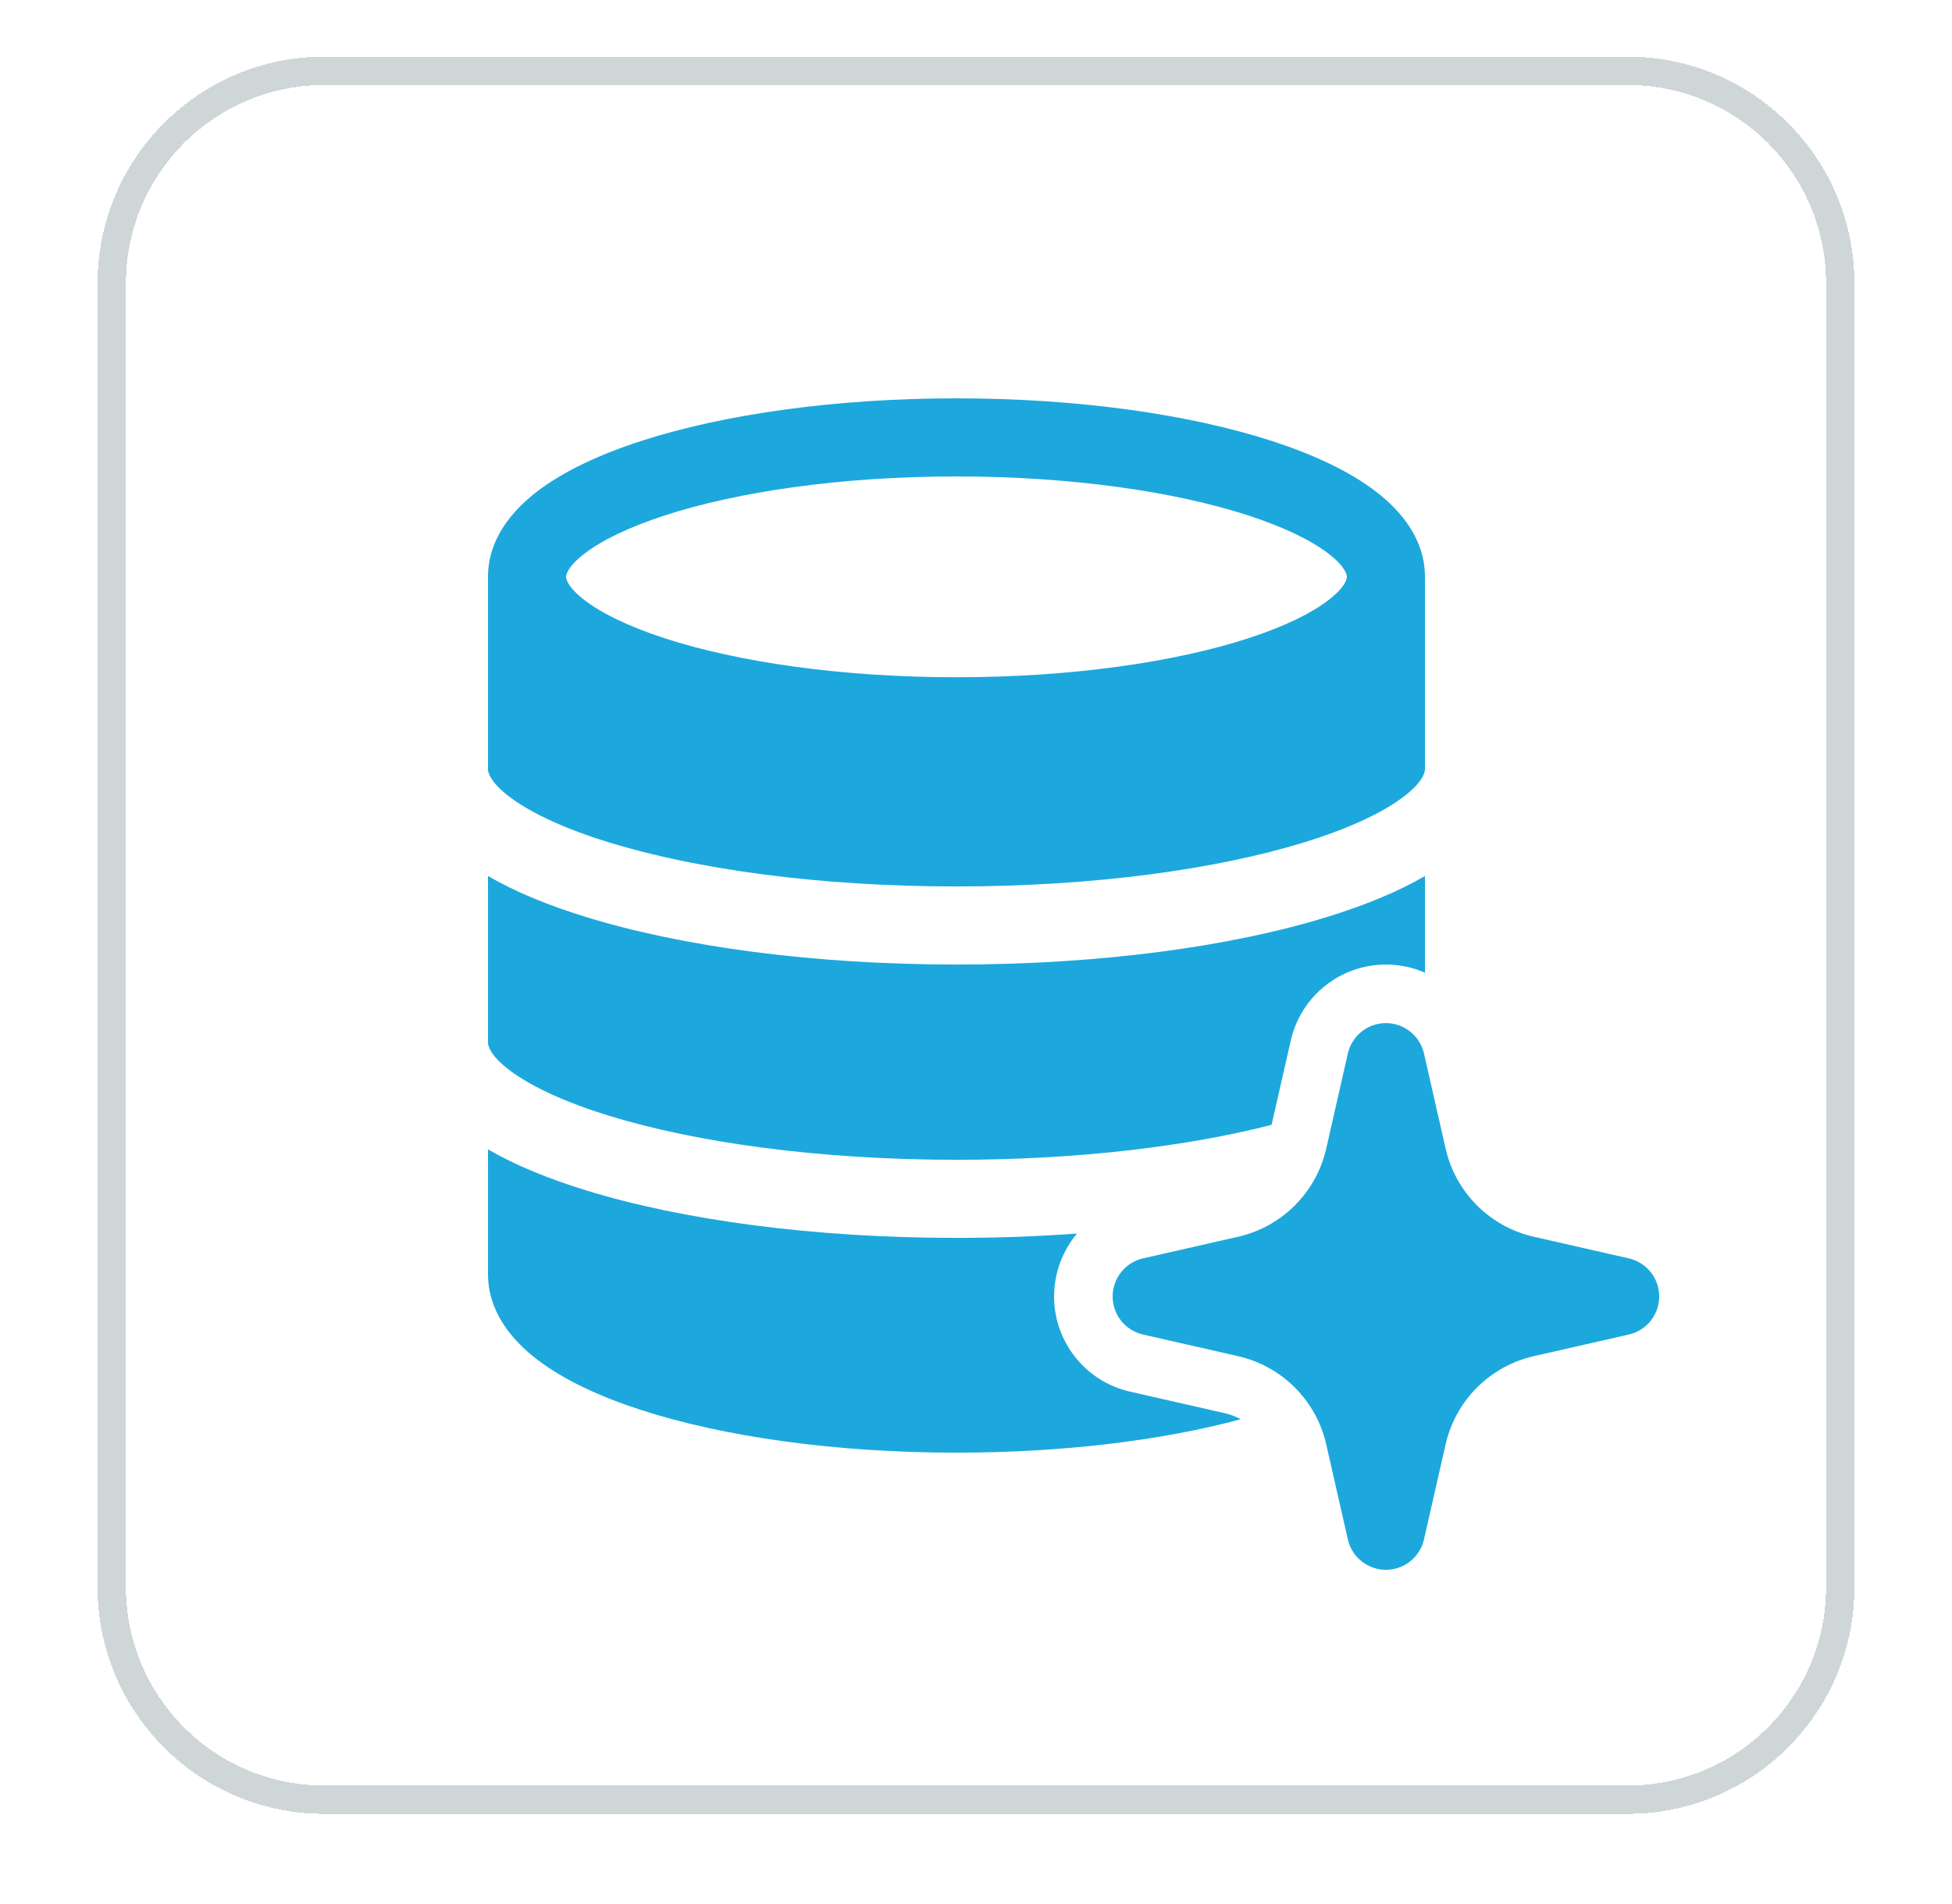
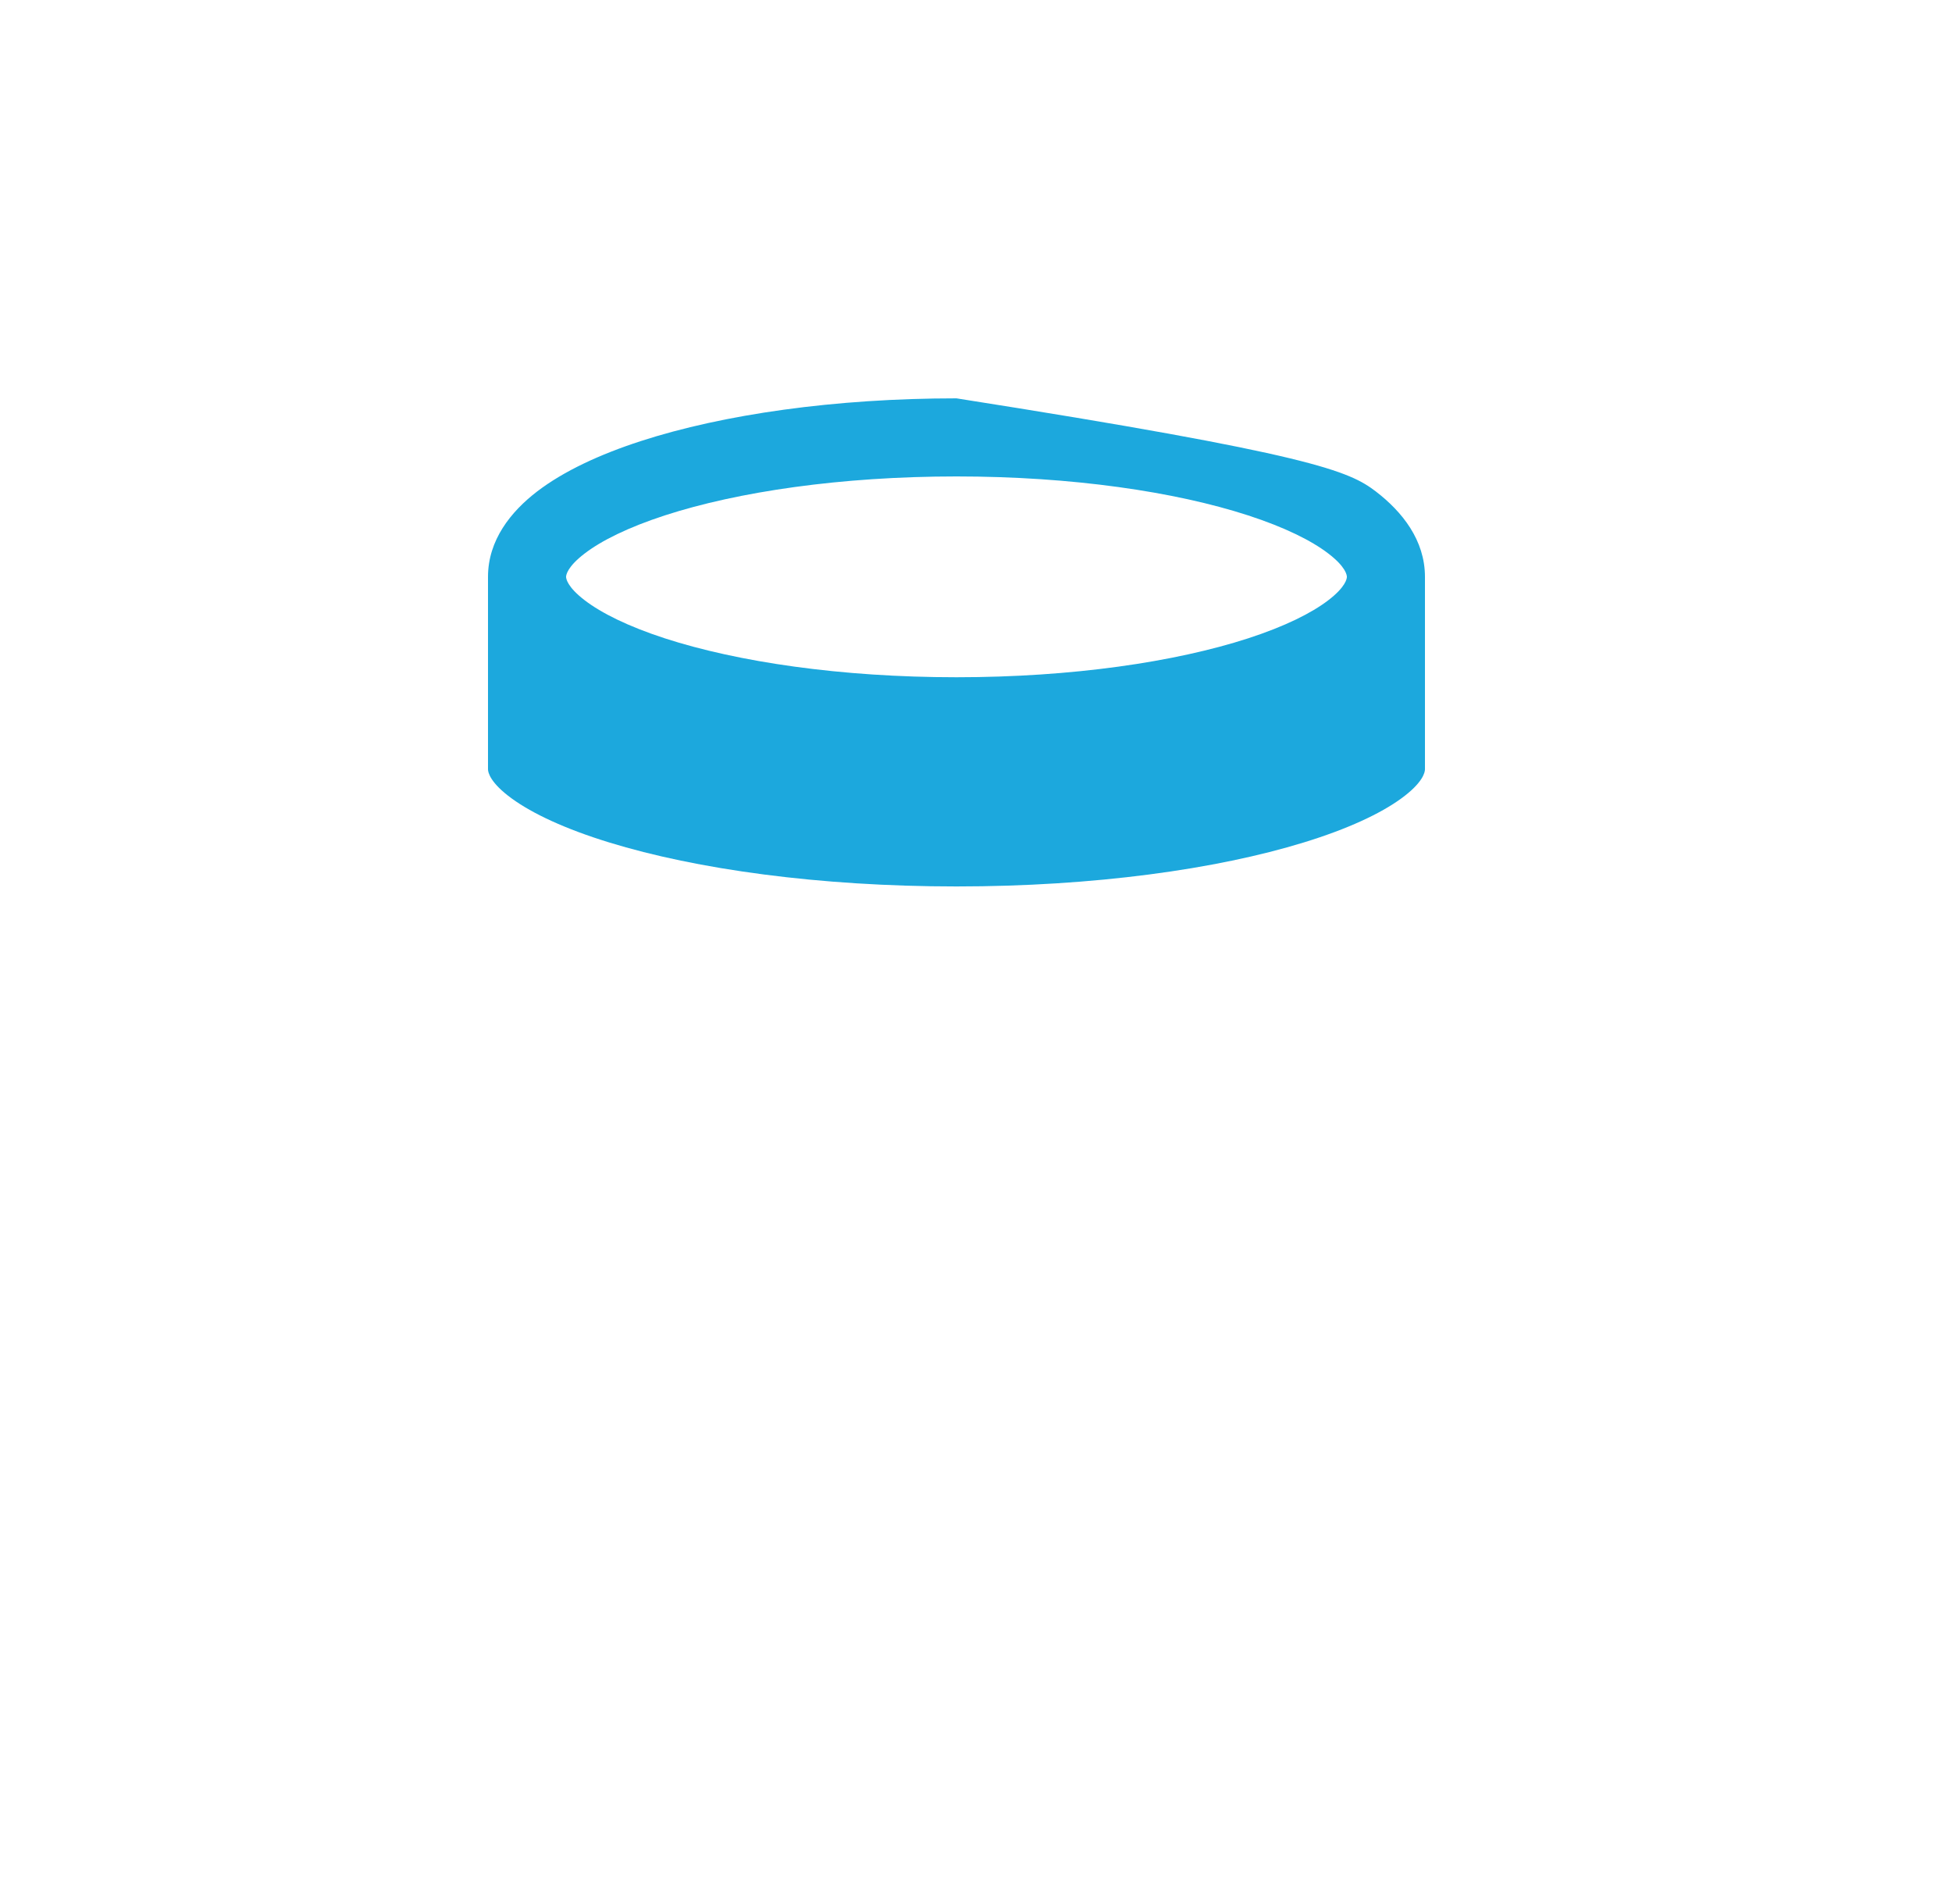
<svg xmlns="http://www.w3.org/2000/svg" width="40" height="39" viewBox="0 0 40 39" fill="none">
  <g filter="url(#filter0_d_12517_1787)">
-     <path d="M2 4.645C2 2.08 4.08 0 6.645 0H33.355C35.92 0 38 2.08 38 4.645V31.355C38 33.921 35.92 36 33.355 36H6.645C4.08 36 2 33.921 2 31.355V4.645Z" fill="white" shape-rendering="crispEdges" />
-     <path d="M6.645 0.29H33.355C35.76 0.29 37.71 2.24 37.71 4.645V31.355C37.71 33.76 35.76 35.71 33.355 35.71H6.645C4.24 35.71 2.29 33.76 2.29 31.355V4.645C2.29 2.24 4.24 0.29 6.645 0.29Z" stroke="#CFD6D8" stroke-width="0.581" shape-rendering="crispEdges" />
-     <path fill-rule="evenodd" clip-rule="evenodd" d="M10 14.6V10.657C10 9.903 10.47 9.32 11.004 8.91C11.55 8.492 12.289 8.149 13.13 7.876C14.822 7.327 17.11 7 19.6 7C22.09 7 24.378 7.327 26.07 7.876C26.911 8.149 27.65 8.492 28.196 8.91C28.73 9.32 29.2 9.903 29.2 10.657V14.6C29.2 14.663 29.156 14.876 28.712 15.199C28.286 15.509 27.617 15.822 26.719 16.098C24.932 16.648 22.415 17 19.6 17C16.785 17 14.268 16.648 12.481 16.098C11.583 15.822 10.915 15.509 10.488 15.199C10.044 14.876 10 14.663 10 14.6ZM11.6 10.657C11.6 10.622 11.622 10.453 11.979 10.18C12.324 9.915 12.874 9.642 13.624 9.398C15.117 8.913 17.23 8.6 19.6 8.6C21.97 8.6 24.082 8.913 25.576 9.398C26.326 9.642 26.876 9.915 27.221 10.18C27.578 10.453 27.6 10.622 27.6 10.657C27.6 10.692 27.578 10.861 27.221 11.135C26.876 11.4 26.326 11.673 25.576 11.917C24.082 12.401 21.97 12.714 19.6 12.714C17.23 12.714 15.117 12.401 13.624 11.917C12.874 11.673 12.324 11.4 11.979 11.135C11.622 10.861 11.6 10.692 11.6 10.657Z" fill="#1CA8DD" />
-     <path d="M10 16.786V20.2C10 20.263 10.044 20.476 10.488 20.799C10.915 21.109 11.583 21.422 12.481 21.698C14.268 22.248 16.785 22.6 19.6 22.6C22.083 22.6 24.334 22.326 26.057 21.884L26.45 20.157C26.657 19.246 27.466 18.6 28.4 18.6C28.683 18.6 28.954 18.659 29.2 18.767V16.786C28.639 17.113 27.953 17.392 27.189 17.627C25.212 18.236 22.529 18.6 19.6 18.6C16.671 18.6 13.988 18.236 12.011 17.627C11.247 17.392 10.561 17.113 10 16.786Z" fill="#1CA8DD" />
-     <path d="M21.6 25.4C21.6 24.915 21.775 24.463 22.07 24.111C21.275 24.17 20.448 24.2 19.6 24.2C16.671 24.2 13.988 23.836 12.011 23.227C11.247 22.992 10.561 22.713 10 22.387V24.943C10 25.697 10.47 26.28 11.004 26.69C11.55 27.108 12.289 27.451 13.13 27.724C14.822 28.273 17.11 28.6 19.6 28.6C21.786 28.6 23.815 28.349 25.423 27.916C25.324 27.86 25.217 27.819 25.103 27.793L23.157 27.35C22.246 27.143 21.6 26.334 21.6 25.4Z" fill="#1CA8DD" />
-     <path d="M28.4 19.8C28.773 19.8 29.097 20.058 29.18 20.423L29.623 22.369C29.827 23.27 30.53 23.973 31.431 24.177L33.377 24.62C33.742 24.703 34 25.027 34 25.4C34 25.773 33.742 26.097 33.377 26.18L31.431 26.623C30.53 26.828 29.827 27.531 29.623 28.431L29.18 30.378C29.097 30.742 28.773 31 28.4 31C28.026 31 27.703 30.742 27.62 30.378L27.177 28.431C26.973 27.531 26.27 26.828 25.369 26.623L23.422 26.18C23.058 26.097 22.8 25.773 22.8 25.4C22.8 25.027 23.058 24.703 23.422 24.62L25.369 24.177C26.27 23.973 26.973 23.27 27.177 22.369L27.62 20.423C27.703 20.058 28.026 19.8 28.4 19.8Z" fill="#1CA8DD" />
+     <path fill-rule="evenodd" clip-rule="evenodd" d="M10 14.6V10.657C10 9.903 10.47 9.32 11.004 8.91C11.55 8.492 12.289 8.149 13.13 7.876C14.822 7.327 17.11 7 19.6 7C26.911 8.149 27.65 8.492 28.196 8.91C28.73 9.32 29.2 9.903 29.2 10.657V14.6C29.2 14.663 29.156 14.876 28.712 15.199C28.286 15.509 27.617 15.822 26.719 16.098C24.932 16.648 22.415 17 19.6 17C16.785 17 14.268 16.648 12.481 16.098C11.583 15.822 10.915 15.509 10.488 15.199C10.044 14.876 10 14.663 10 14.6ZM11.6 10.657C11.6 10.622 11.622 10.453 11.979 10.18C12.324 9.915 12.874 9.642 13.624 9.398C15.117 8.913 17.23 8.6 19.6 8.6C21.97 8.6 24.082 8.913 25.576 9.398C26.326 9.642 26.876 9.915 27.221 10.18C27.578 10.453 27.6 10.622 27.6 10.657C27.6 10.692 27.578 10.861 27.221 11.135C26.876 11.4 26.326 11.673 25.576 11.917C24.082 12.401 21.97 12.714 19.6 12.714C17.23 12.714 15.117 12.401 13.624 11.917C12.874 11.673 12.324 11.4 11.979 11.135C11.622 10.861 11.6 10.692 11.6 10.657Z" fill="#1CA8DD" />
  </g>
  <defs>
    <filter id="filter0_d_12517_1787" x="0.839" y="0" width="38.323" height="38.323" filterUnits="userSpaceOnUse" color-interpolation-filters="sRGB">
      <feFlood flood-opacity="0" result="BackgroundImageFix" />
      <feColorMatrix in="SourceAlpha" type="matrix" values="0 0 0 0 0 0 0 0 0 0 0 0 0 0 0 0 0 0 127 0" result="hardAlpha" />
      <feOffset dy="1.161" />
      <feGaussianBlur stdDeviation="0.581" />
      <feComposite in2="hardAlpha" operator="out" />
      <feColorMatrix type="matrix" values="0 0 0 0 0.239 0 0 0 0 0.286 0 0 0 0 0.322 0 0 0 0.1 0" />
      <feBlend mode="normal" in2="BackgroundImageFix" result="effect1_dropShadow_12517_1787" />
      <feBlend mode="normal" in="SourceGraphic" in2="effect1_dropShadow_12517_1787" result="shape" />
    </filter>
  </defs>
</svg>